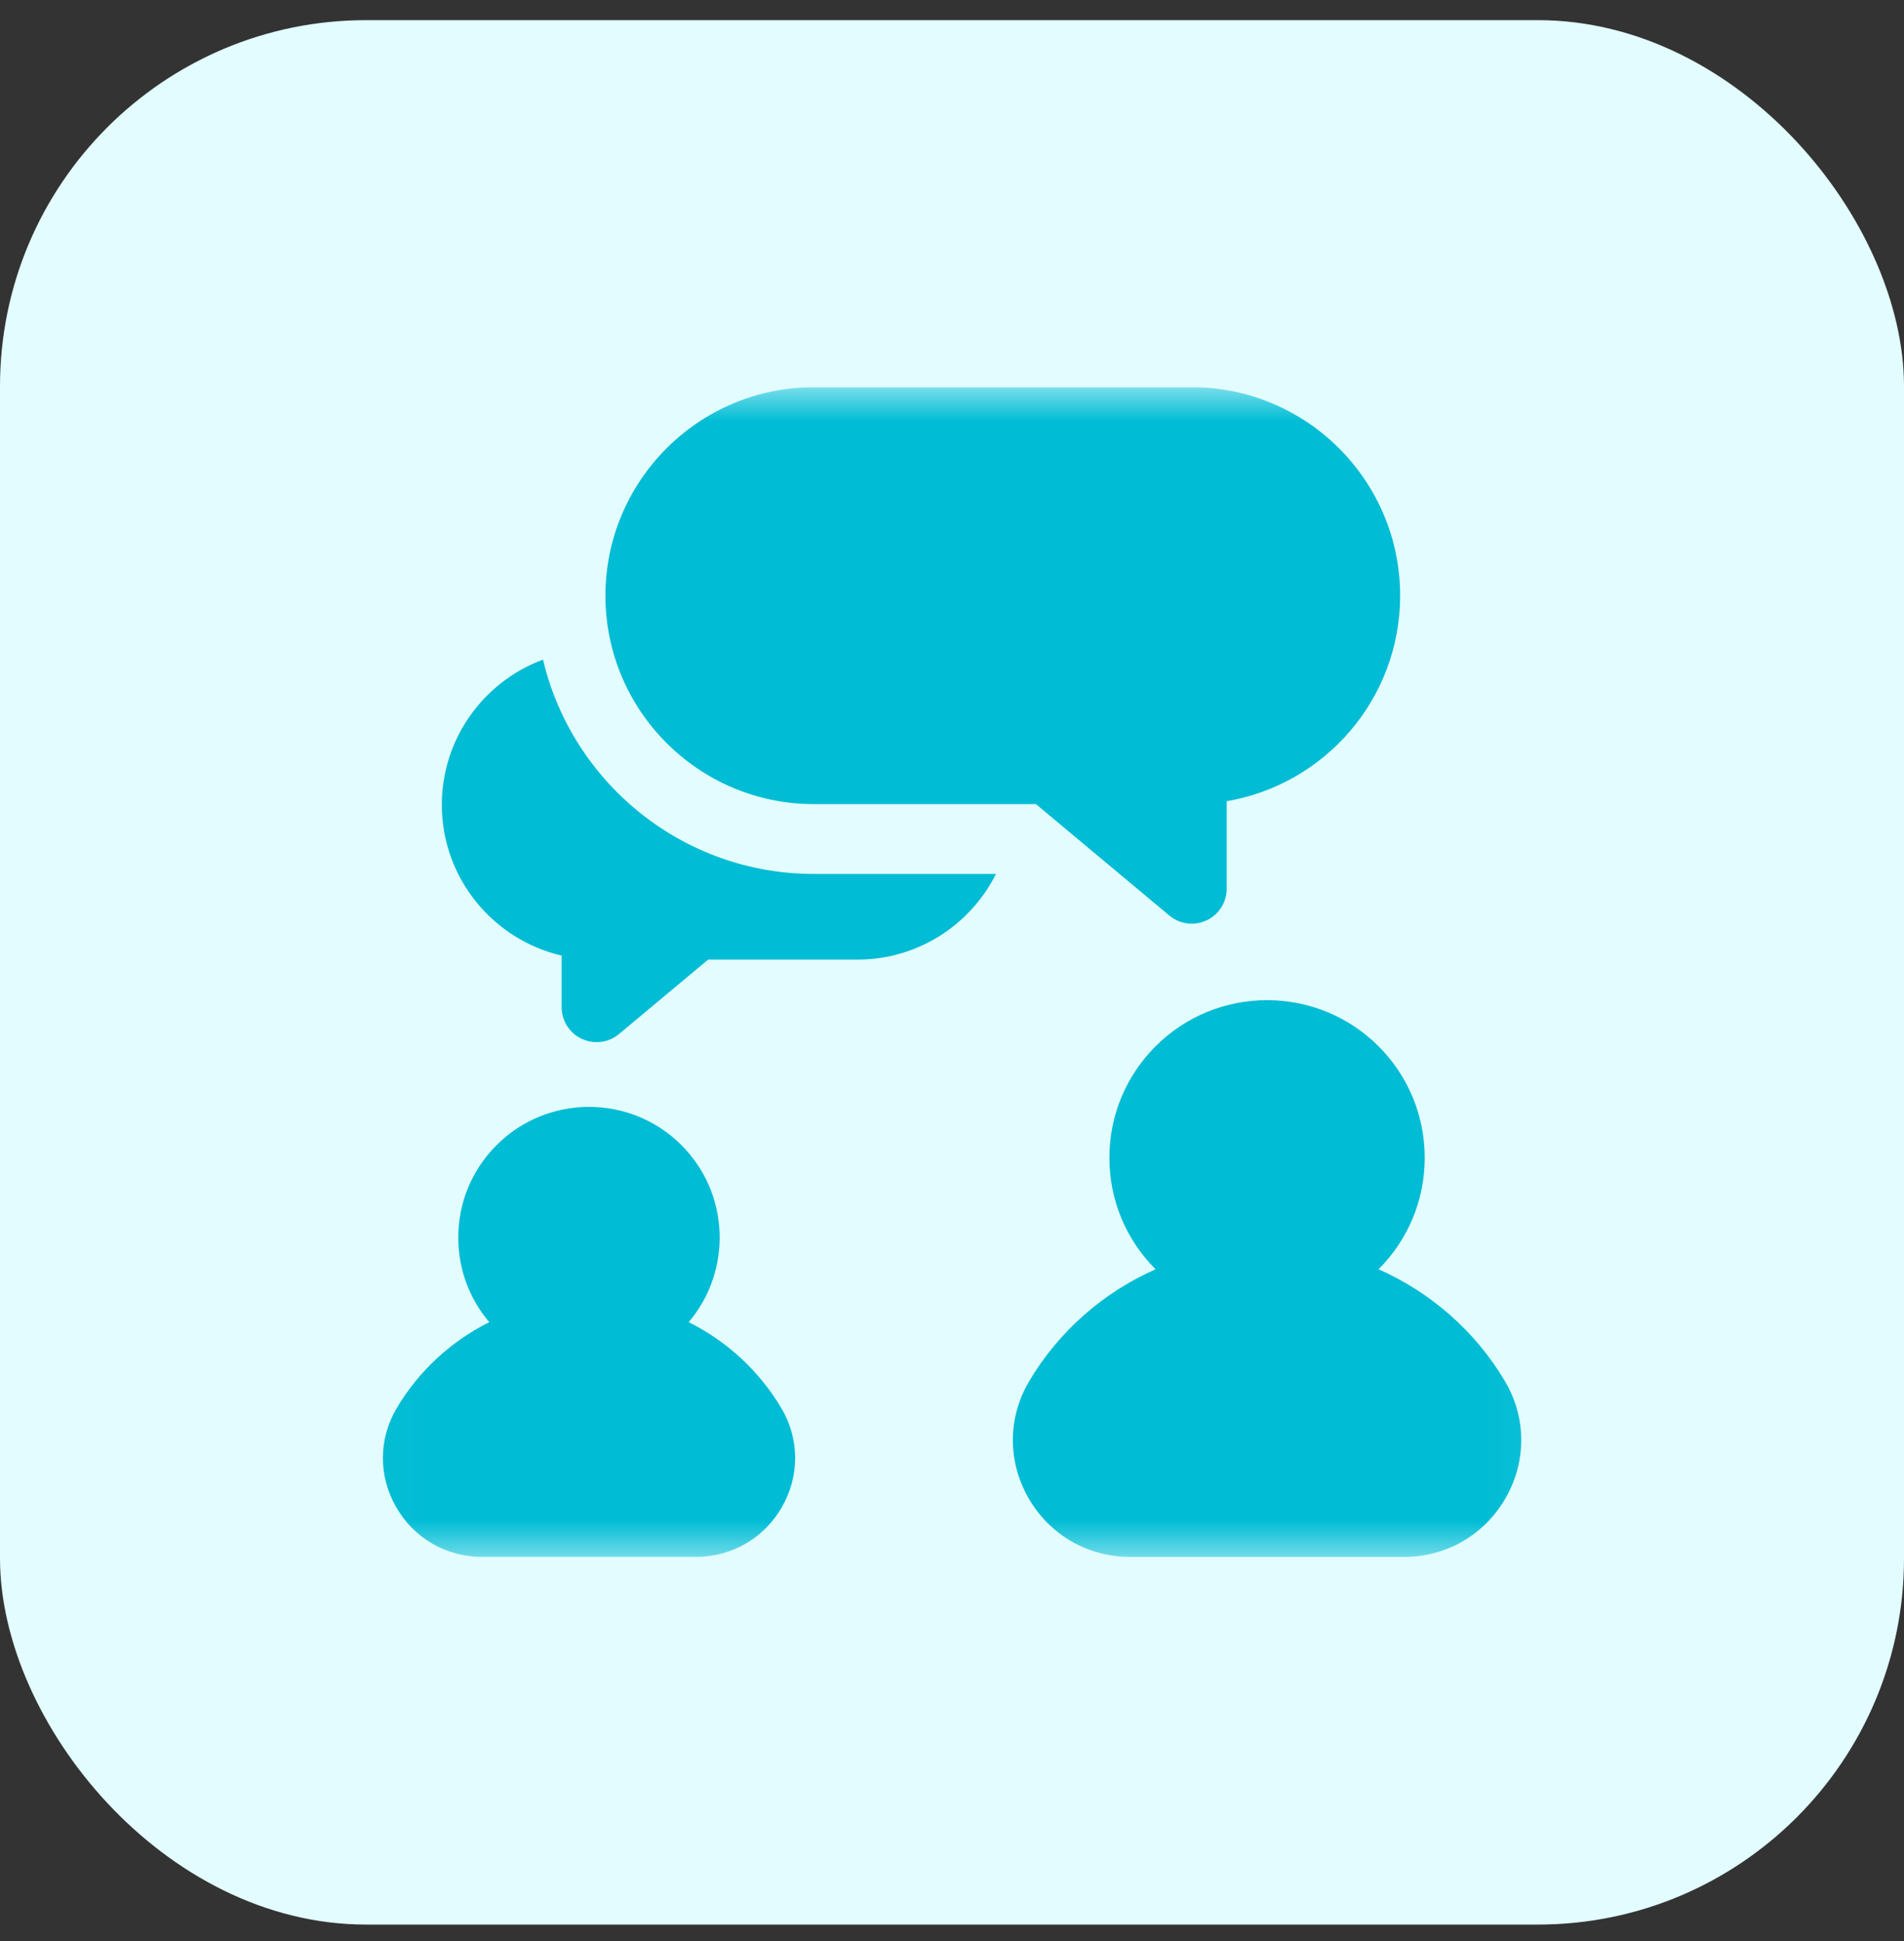
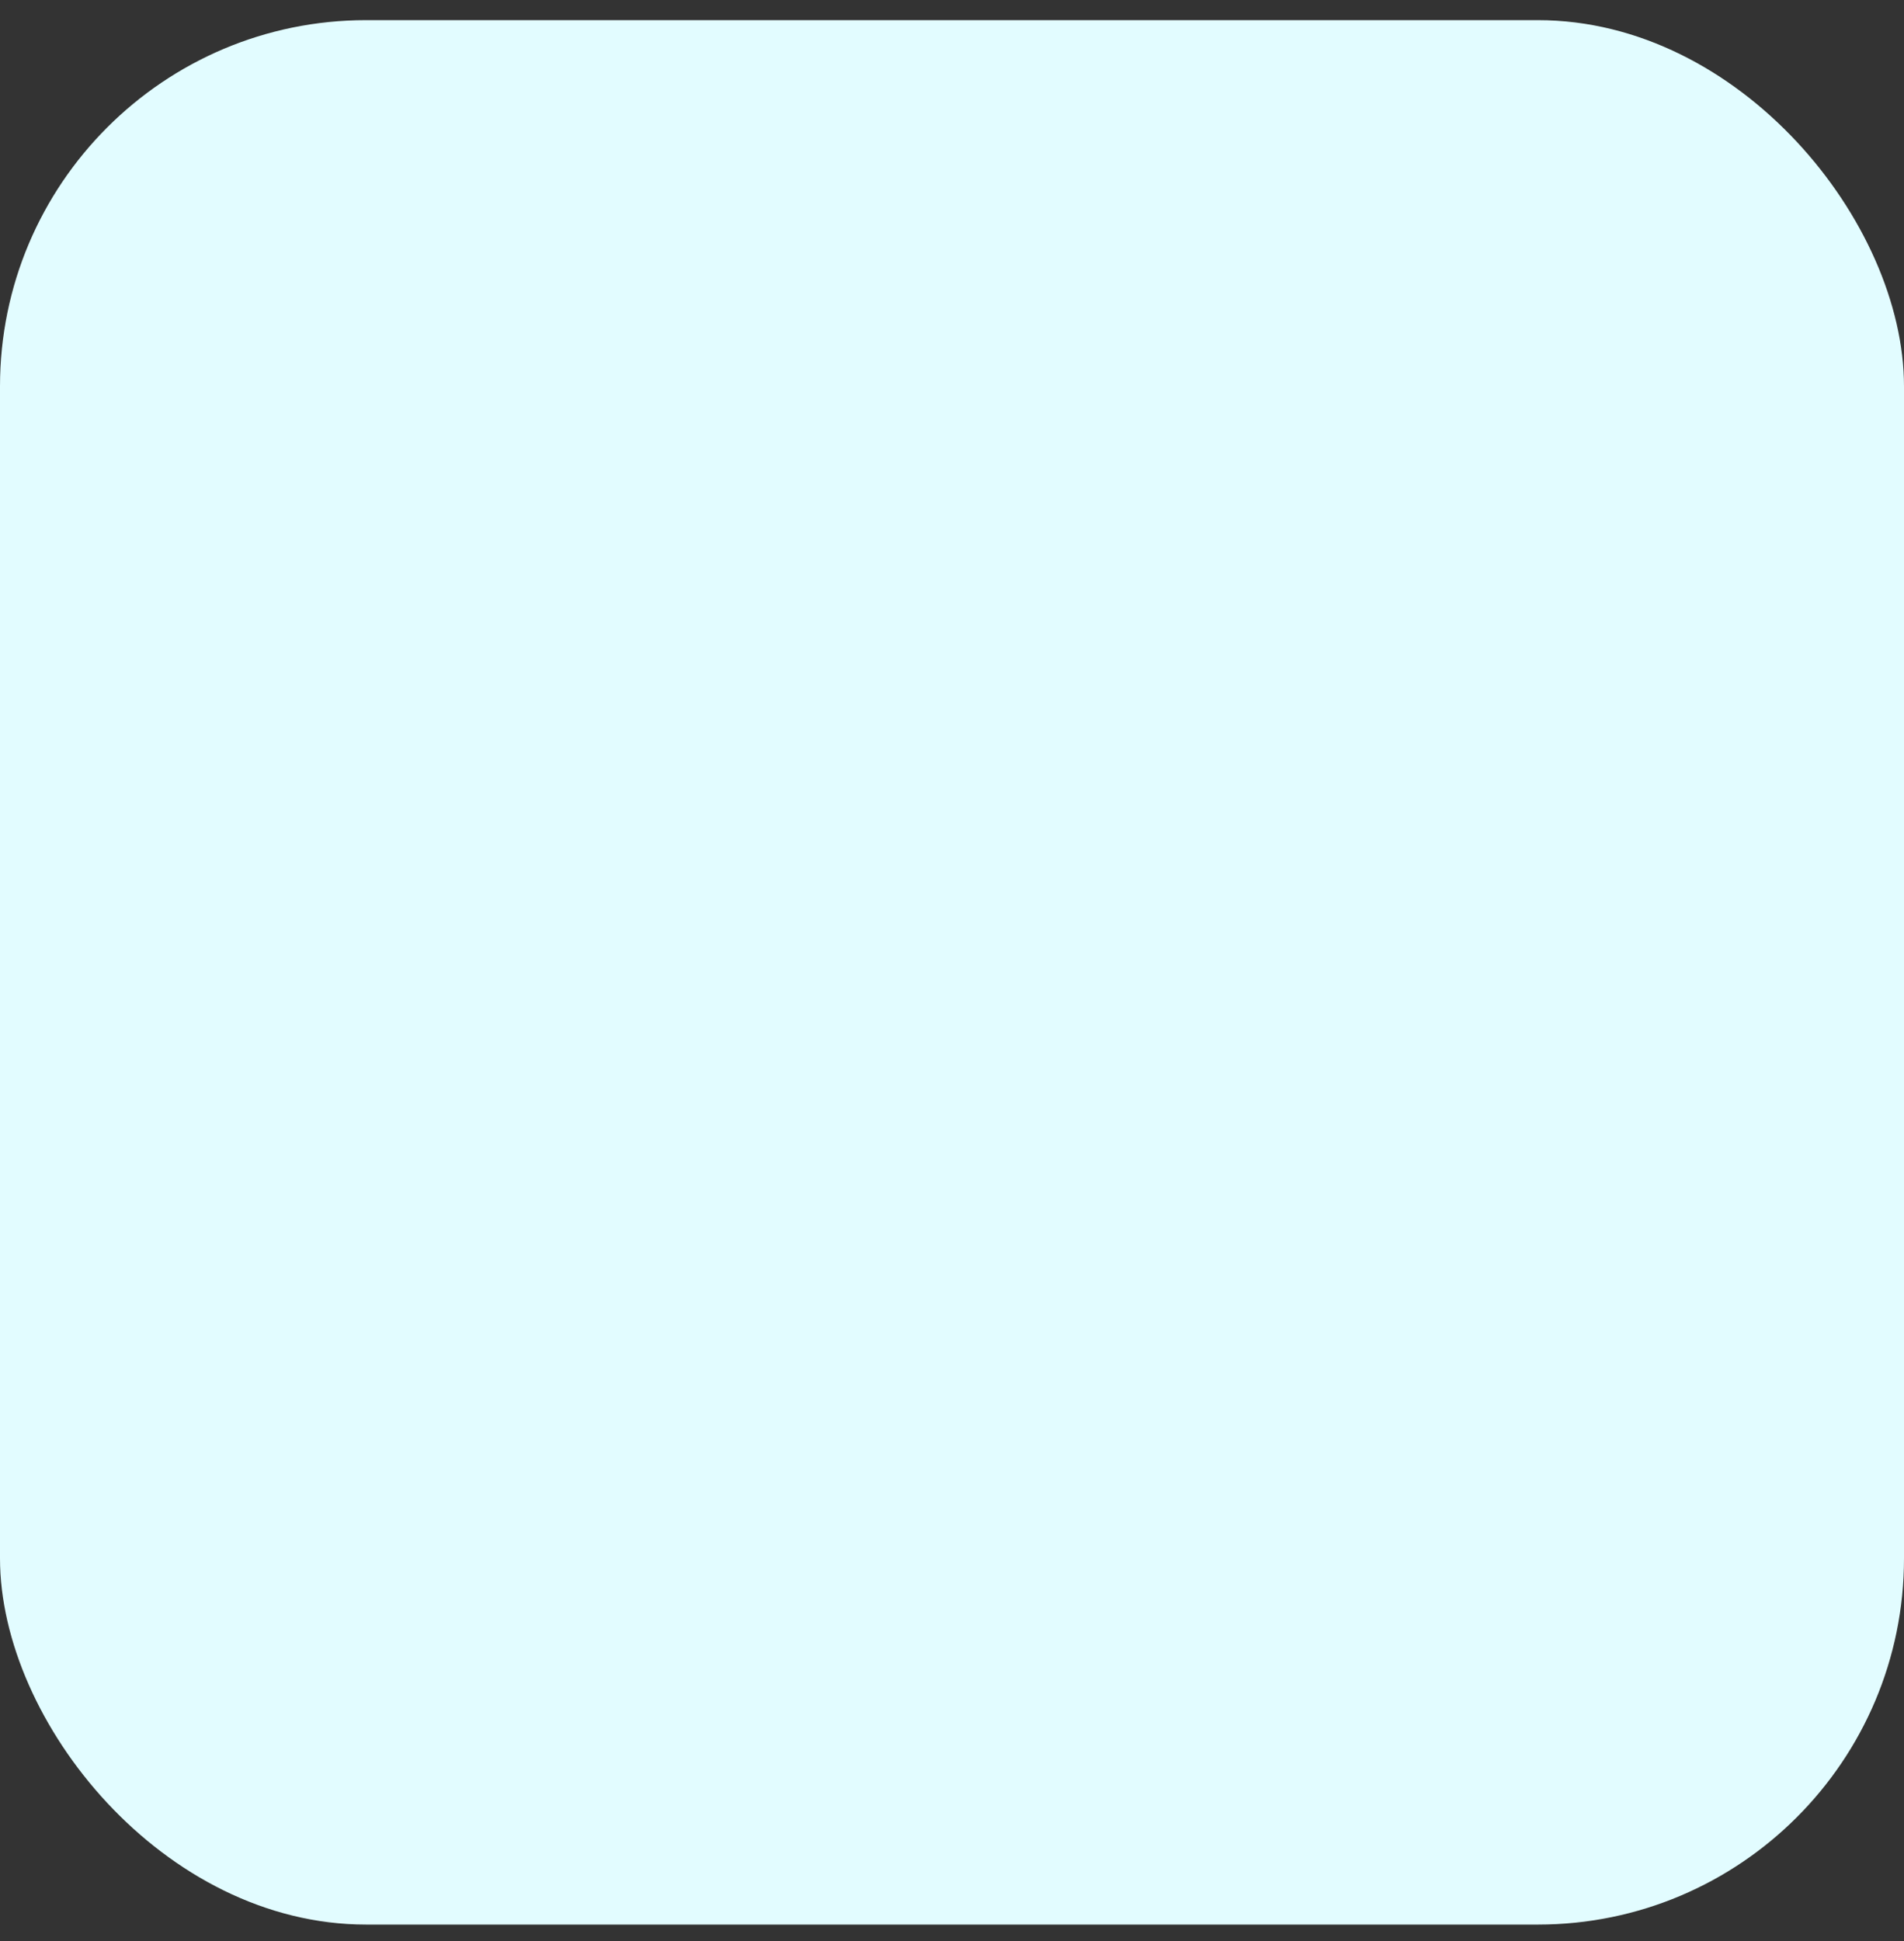
<svg xmlns="http://www.w3.org/2000/svg" width="52" height="53" viewBox="0 0 52 53" fill="none">
  <rect x="0" y="0" width="52" height="53" fill="#333333" stroke="none" />
  <g clip-path="url(#clip0_274_286)">
    <rect y="0.55" width="52" height="52" rx="10" fill="#E2FCFF" />
    <g clip-path="url(#clip1_274_286)">
      <mask id="mask0_274_286" style="mask-type:luminance" maskUnits="userSpaceOnUse" x="10" y="10" width="32" height="33">
-         <path d="M41.958 10.573H10.02V42.511H41.958V10.573Z" fill="white" />
-       </mask>
+         </mask>
      <g mask="url(#mask0_274_286)">
-         <path d="M14.83 18.011C13.219 18.607 12.067 20.159 12.067 21.975C12.067 23.977 13.467 25.658 15.339 26.092V27.502C15.339 27.872 15.553 28.209 15.889 28.366C16.018 28.426 16.156 28.456 16.293 28.456C16.513 28.456 16.73 28.38 16.905 28.234L19.34 26.201H23.422C25.073 26.201 26.506 25.248 27.201 23.863H22.226C18.637 23.863 15.621 21.362 14.83 18.011Z" fill="#00BCD4" />
-         <path d="M32.548 10.573H22.226C19.088 10.573 16.535 13.126 16.535 16.265C16.535 19.403 19.088 21.956 22.226 21.956H28.292L31.936 24.999C32.111 25.145 32.328 25.221 32.548 25.221C32.685 25.221 32.823 25.191 32.952 25.131C33.288 24.974 33.502 24.637 33.502 24.267V21.876C36.188 21.42 38.239 19.078 38.239 16.265C38.239 13.126 35.686 10.573 32.548 10.573Z" fill="#00BCD4" />
        <path d="M21.338 38.448C20.732 37.426 19.845 36.618 18.809 36.101C19.999 34.699 19.933 32.59 18.611 31.268C17.219 29.875 14.954 29.876 13.562 31.268C12.887 31.942 12.516 32.839 12.516 33.792C12.516 34.648 12.815 35.457 13.363 36.101C12.328 36.618 11.44 37.426 10.835 38.448C10.338 39.286 10.33 40.293 10.814 41.142C11.302 41.999 12.181 42.51 13.166 42.51H19.007C19.991 42.51 20.871 41.999 21.359 41.142C21.843 40.293 21.835 39.286 21.338 38.448Z" fill="#00BCD4" />
-         <path d="M41.101 37.713C40.289 36.343 39.068 35.285 37.649 34.657C38.462 33.843 38.91 32.763 38.91 31.613C38.91 30.463 38.462 29.382 37.649 28.568C35.97 26.89 33.239 26.89 31.56 28.568C30.747 29.382 30.299 30.463 30.299 31.613C30.299 32.763 30.747 33.844 31.56 34.657C30.141 35.285 28.92 36.343 28.108 37.713C27.522 38.702 27.513 39.891 28.084 40.894C28.662 41.907 29.701 42.511 30.864 42.511H38.346C39.509 42.511 40.548 41.907 41.125 40.894C41.696 39.891 41.688 38.702 41.101 37.713Z" fill="#00BCD4" />
      </g>
    </g>
  </g>
  <defs>
    <clipPath id="clip0_274_286">
      <rect y="0.55" width="52" height="52" rx="10" fill="white" />
    </clipPath>
    <clipPath id="clip1_274_286">
-       <rect width="32" height="31.953" fill="white" transform="translate(10 10.573)" />
-     </clipPath>
+       </clipPath>
  </defs>
</svg>